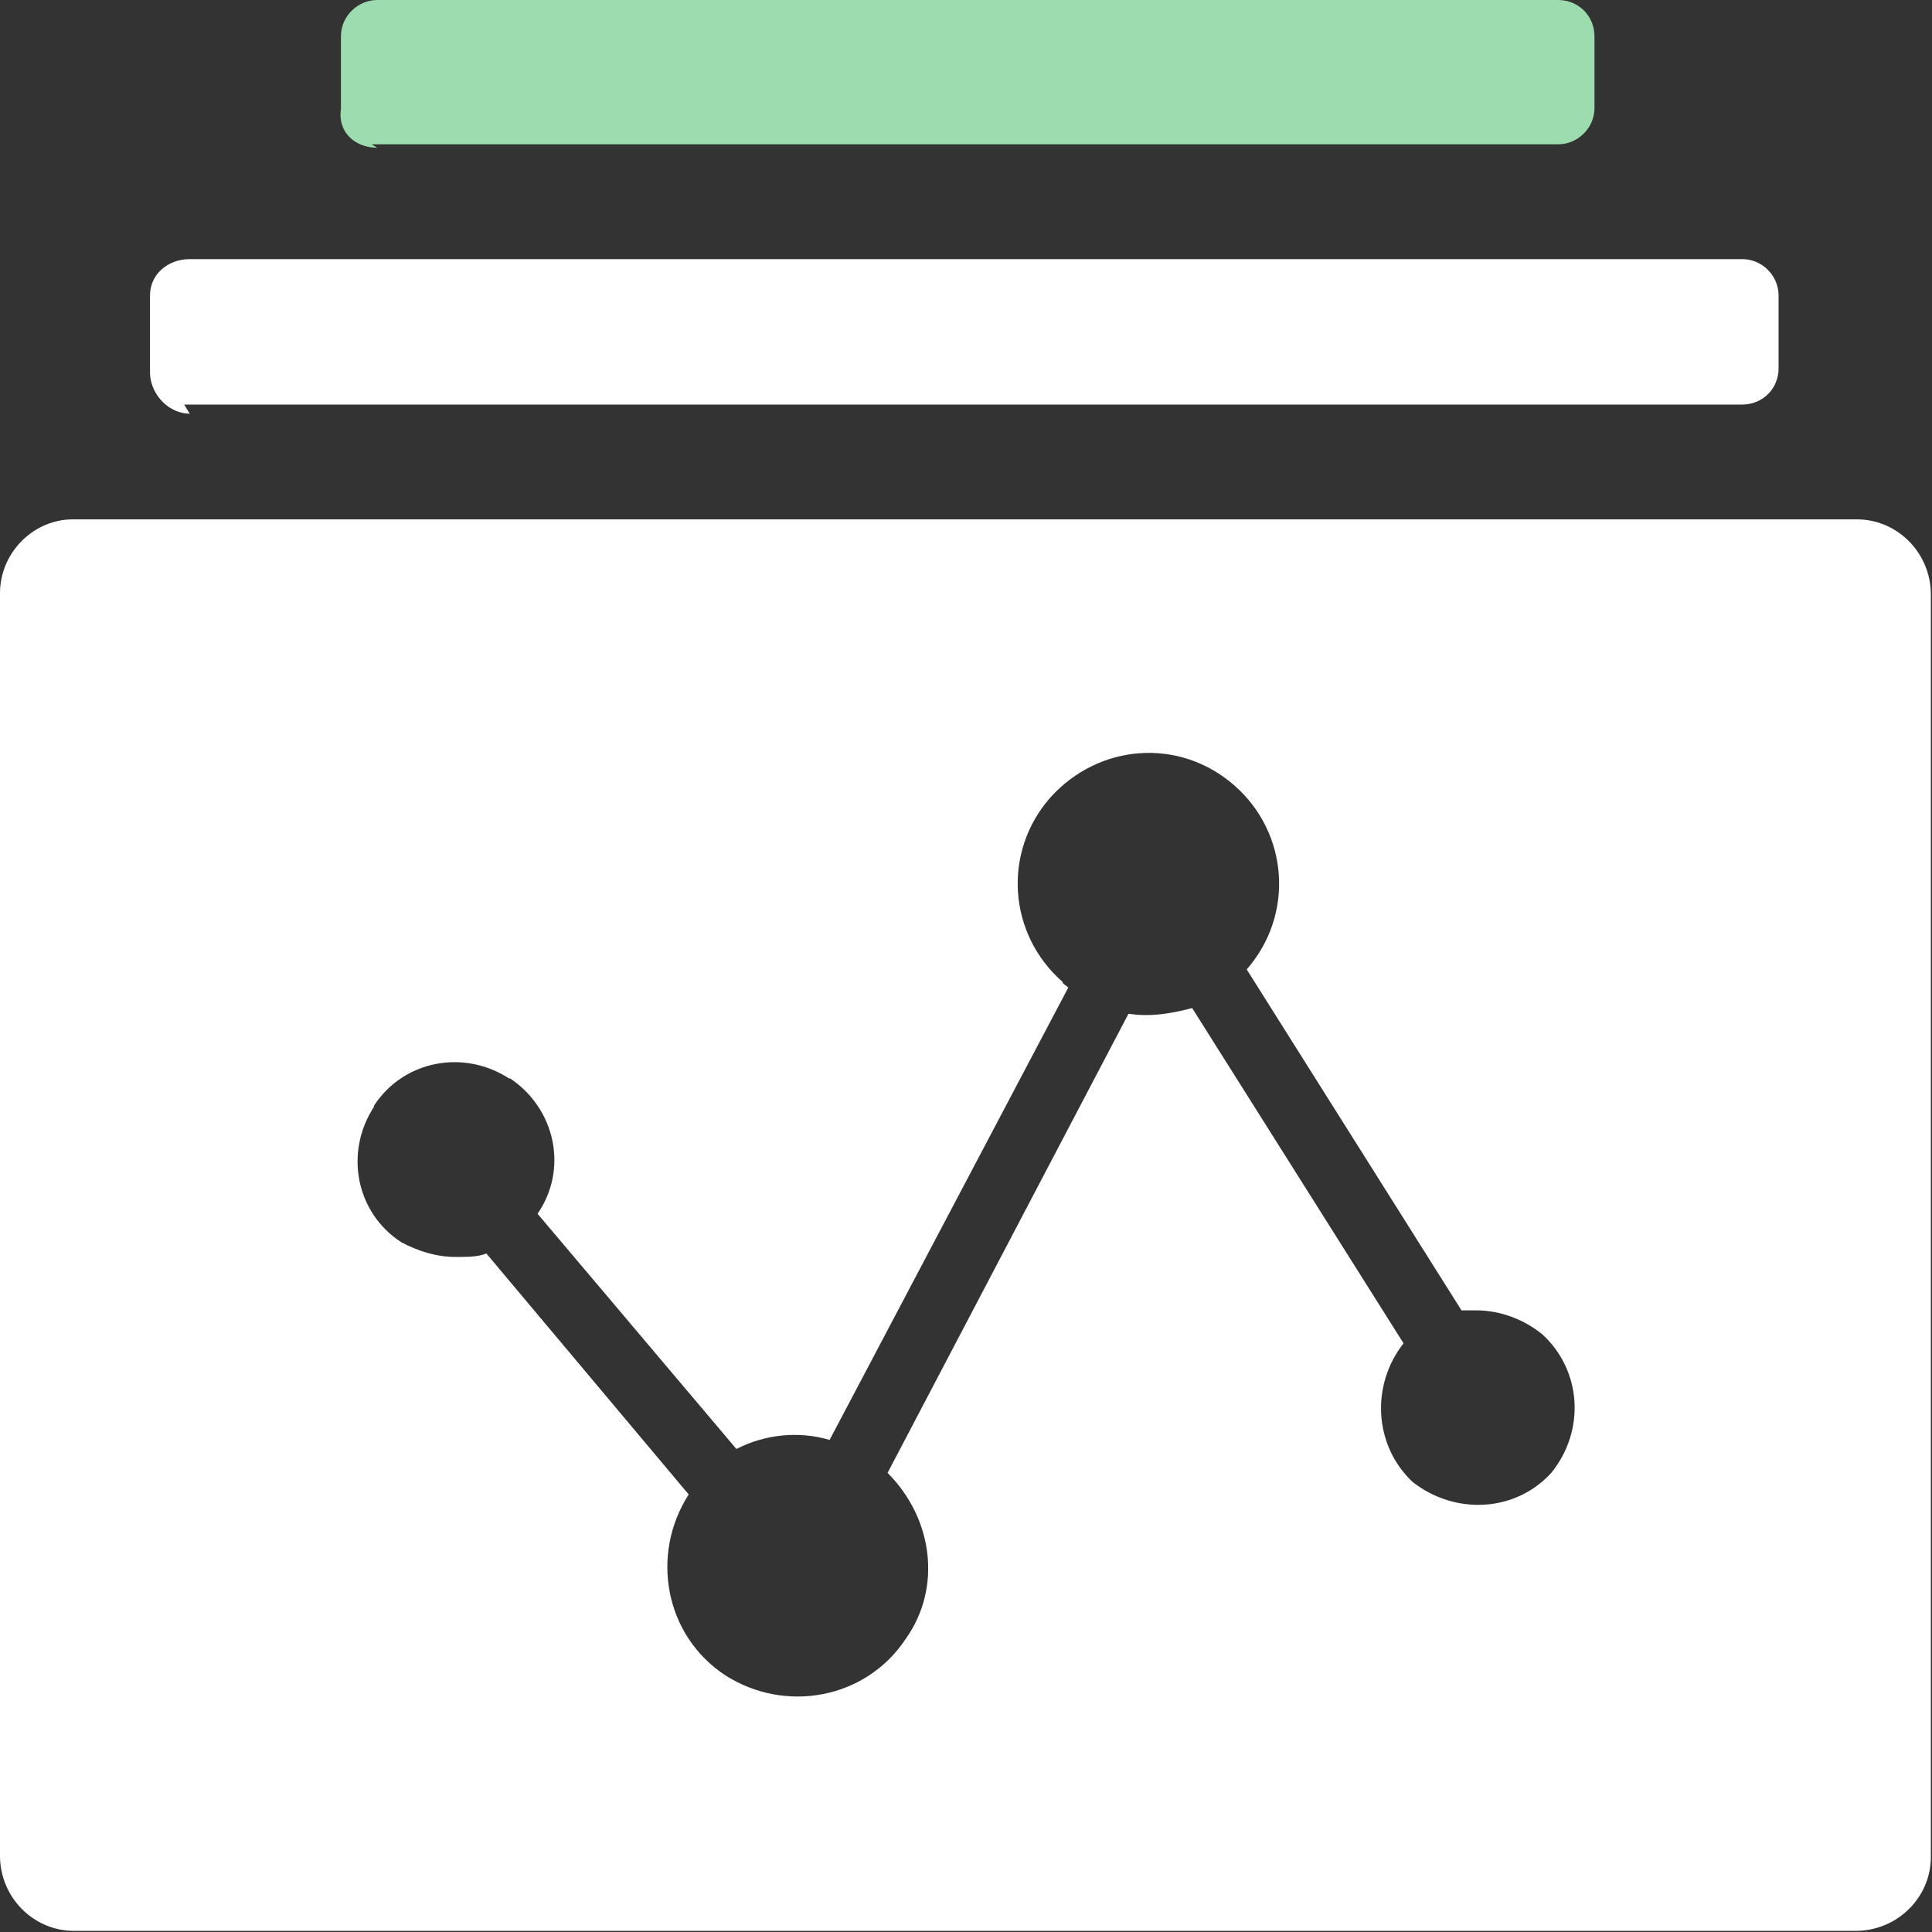
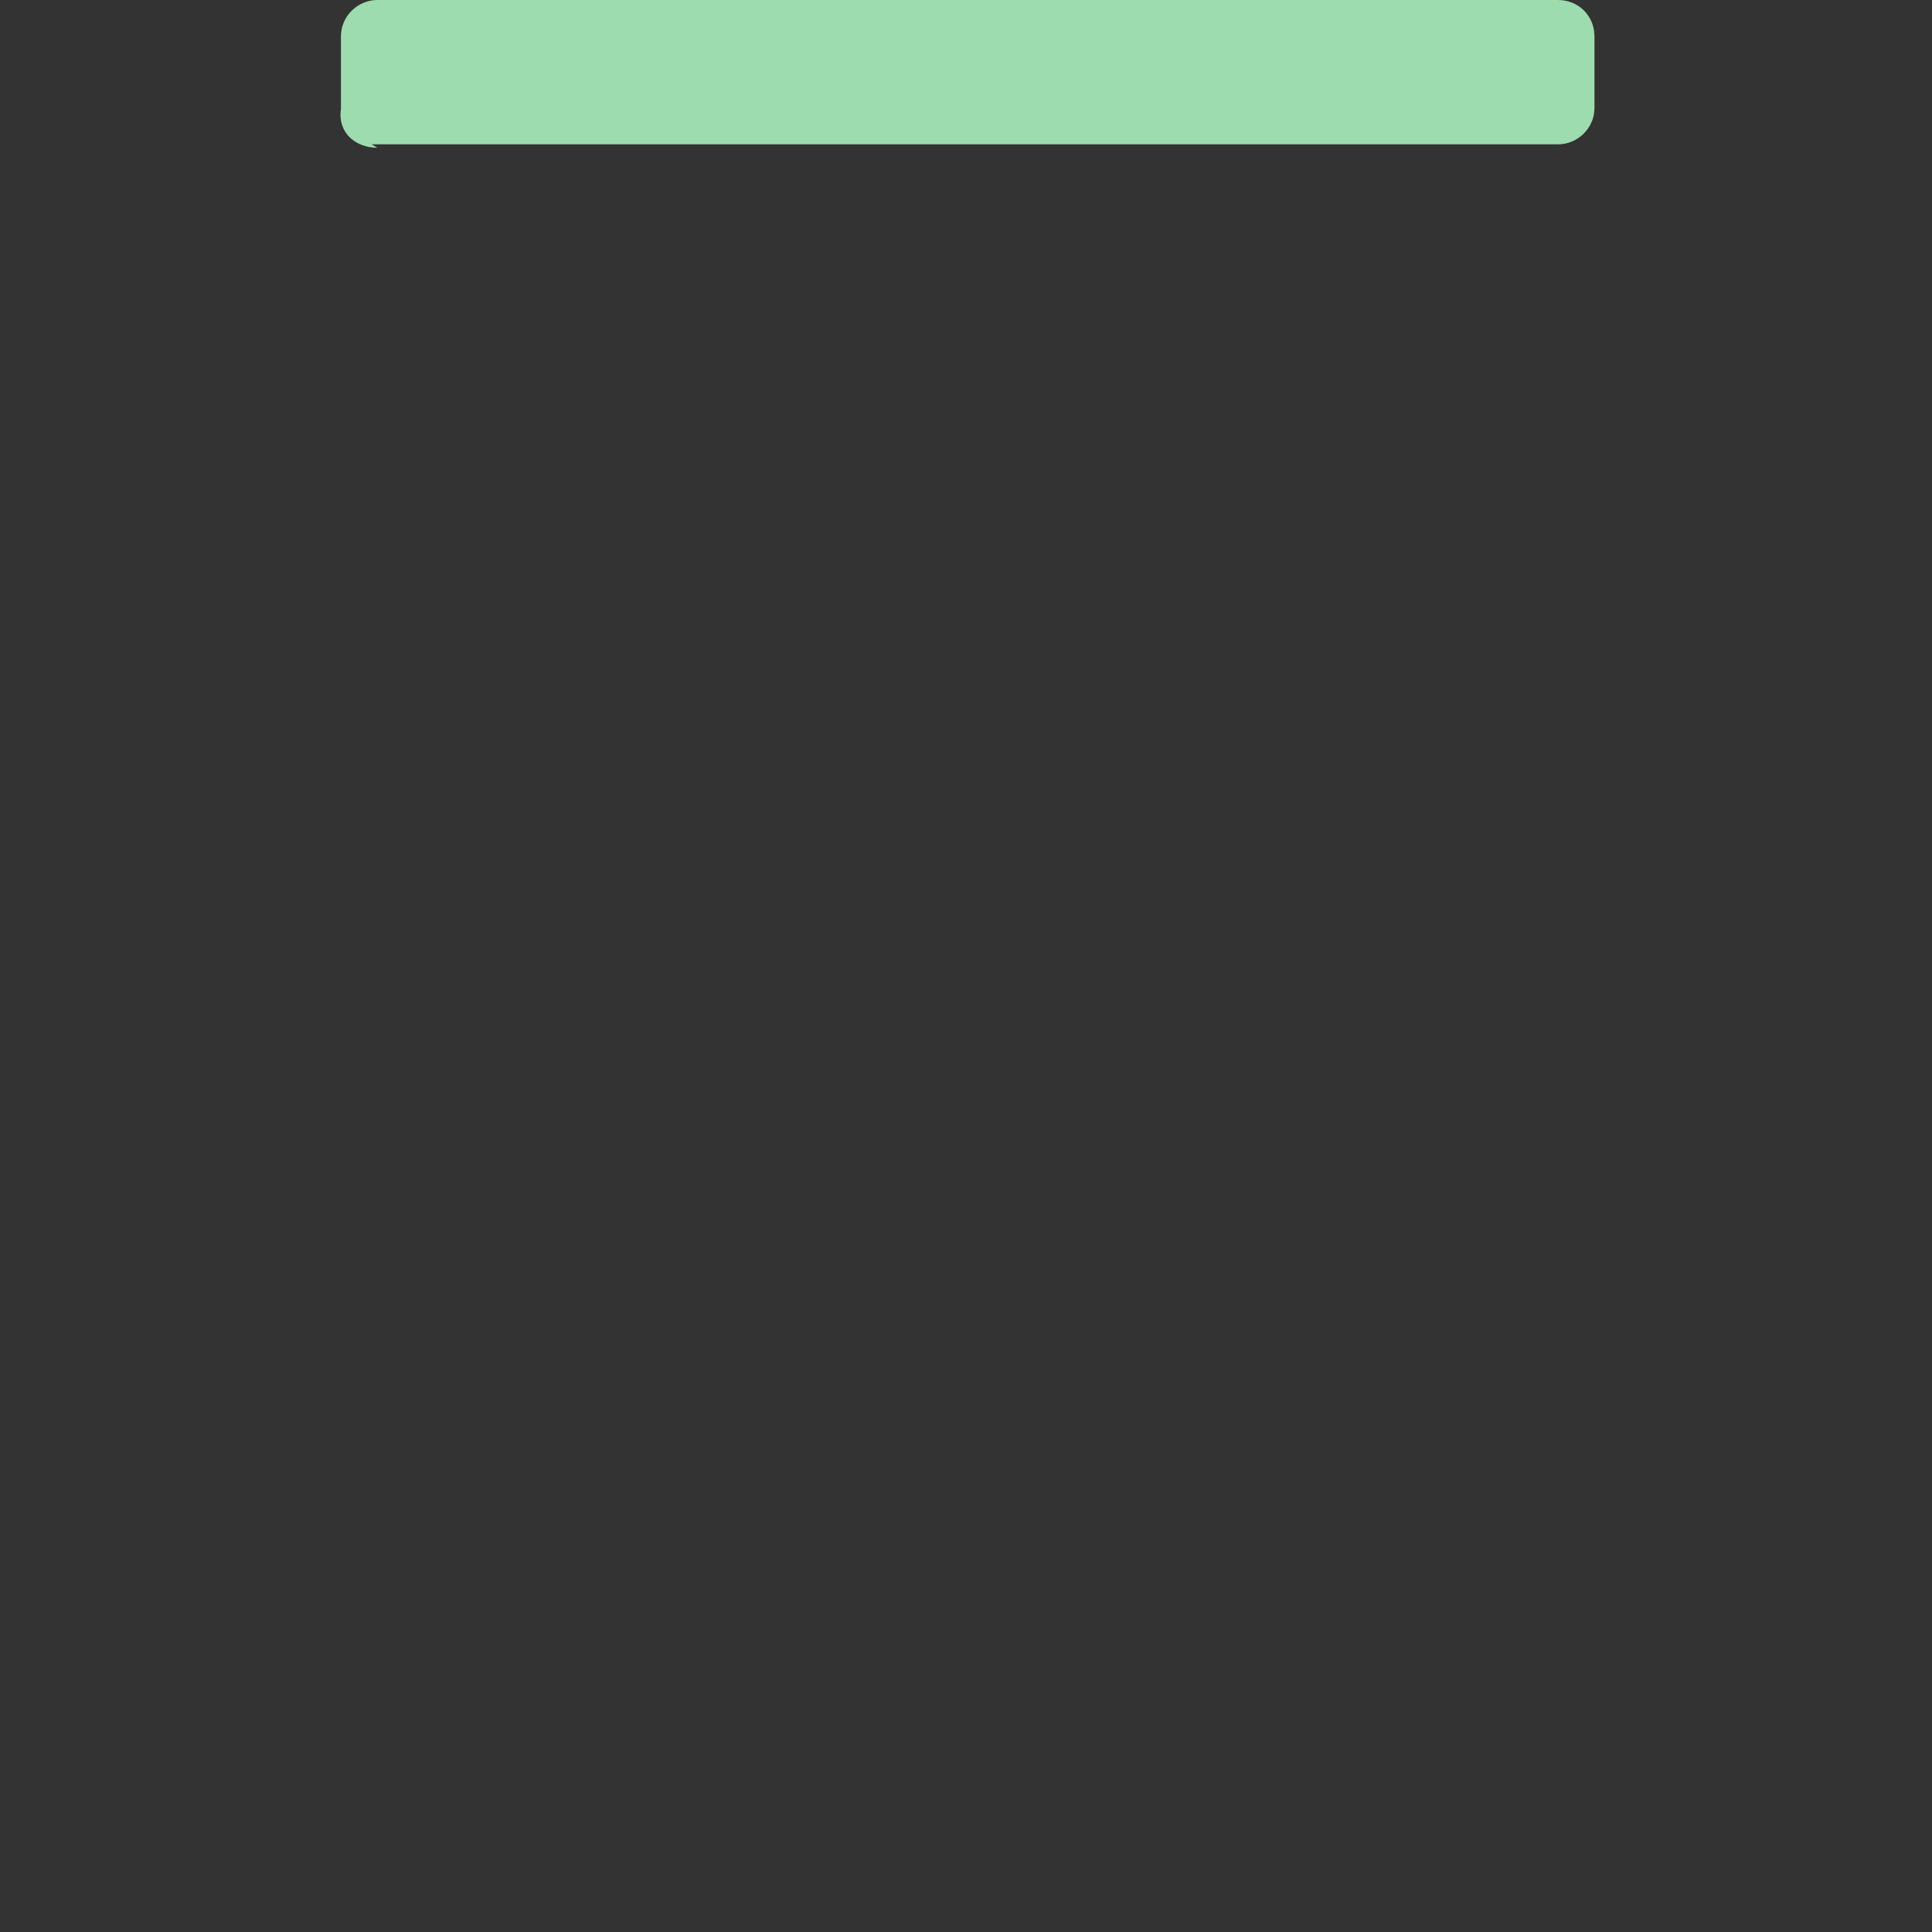
<svg xmlns="http://www.w3.org/2000/svg" viewBox="0 0 64 64" width="64" height="64" fill="none">
  <rect x="0" y="0" width="64" height="64" fill="#333333" stroke="none" />
-   <rect id="icon-37 2" width="64" height="64" x="0" y="0" />
  <g id="组合 333">
-     <path id="矢量 256" d="M61.515 17.205L2.485 17.205C1.129 17.167 0 18.297 0 19.652L0 19.689L0 61.478C0 62.833 1.092 63.962 2.447 63.962L2.485 63.962L61.478 63.962C62.833 63.962 63.962 62.871 63.962 61.515L63.962 61.478L63.962 19.689C63.962 18.334 62.871 17.205 61.515 17.205C61.553 17.205 61.515 17.205 61.515 17.205ZM51.388 48.791C50.184 50.108 48.188 50.184 46.795 49.092C45.515 47.887 45.402 45.892 46.494 44.499L39.492 33.393C38.776 33.581 38.099 33.694 37.383 33.581L29.402 48.791C30.908 50.297 31.209 52.593 30.005 54.287C28.687 56.282 26.014 56.772 24.019 55.492C22.023 54.174 21.534 51.501 22.814 49.506L16.113 41.525C15.812 41.638 15.511 41.638 15.097 41.638C14.457 41.638 13.854 41.449 13.289 41.148C11.784 40.169 11.407 38.174 12.386 36.668C12.386 36.668 12.386 36.668 12.386 36.631C13.365 35.125 15.36 34.748 16.866 35.727C16.866 35.727 16.866 35.727 16.904 35.727C18.409 36.743 18.823 38.739 17.807 40.207L24.395 48C25.337 47.511 26.466 47.398 27.482 47.699L35.388 32.715C35.275 32.602 35.2 32.602 35.2 32.527C33.393 30.946 33.205 28.235 34.786 26.428C36.405 24.621 39.078 24.433 40.885 26.014C42.692 27.595 42.88 30.306 41.299 32.113L48.414 43.407L48.904 43.407C49.694 43.407 50.485 43.708 51.087 44.198C52.405 45.402 52.518 47.398 51.388 48.791Z" fill="rgb(255,255,255)" fill-rule="nonzero" />
    <path id="矢量 257" d="M12.499 4.894L12.311 4.781L51.614 4.781C52.254 4.781 52.819 4.254 52.819 3.576L52.819 1.205C52.819 0.527 52.292 0 51.614 0L12.499 0C11.859 0 11.294 0.527 11.294 1.205L11.294 3.614C11.181 4.405 11.784 4.894 12.499 4.894Z" fill="rgb(156,220,174)" fill-rule="nonzero" />
-     <path id="矢量 258" d="M6.287 13.704L6.099 13.402L57.713 13.402C58.391 13.402 58.918 12.875 58.918 12.198L58.918 9.788C58.918 9.148 58.391 8.584 57.713 8.584L6.287 8.584C5.572 8.584 4.969 9.073 4.969 9.788L4.969 12.386C5.007 13.101 5.609 13.704 6.287 13.704Z" fill="rgb(255,255,255)" fill-rule="nonzero" />
  </g>
</svg>